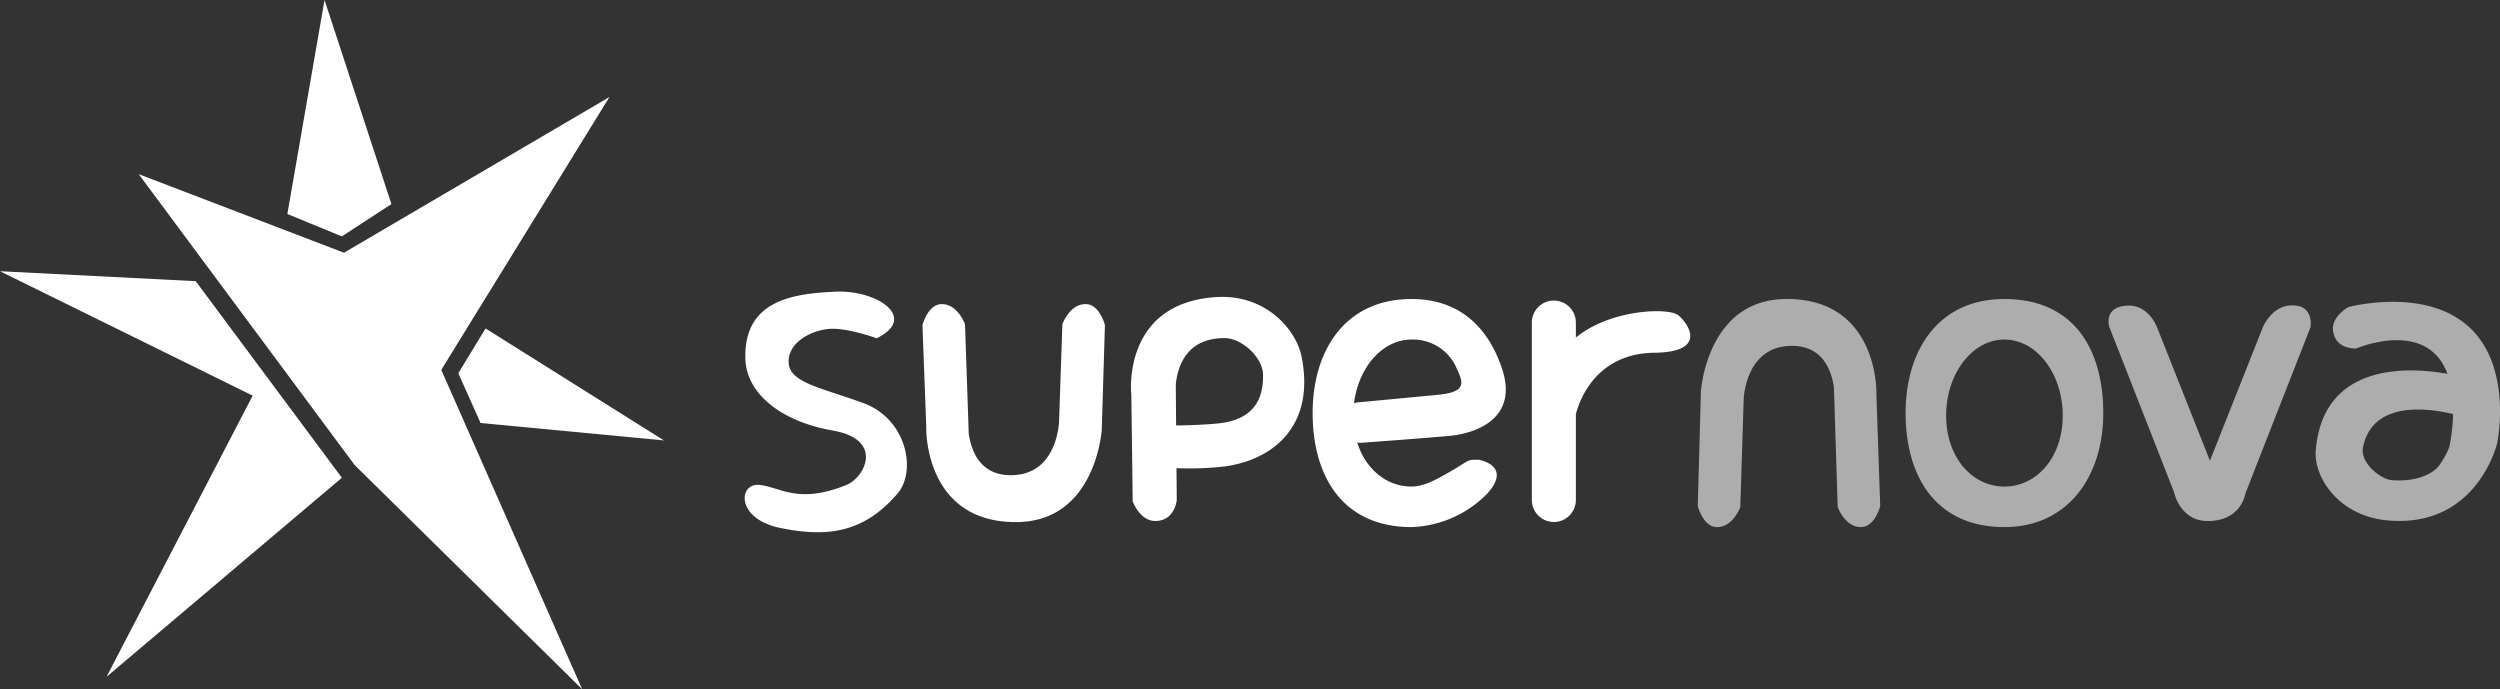
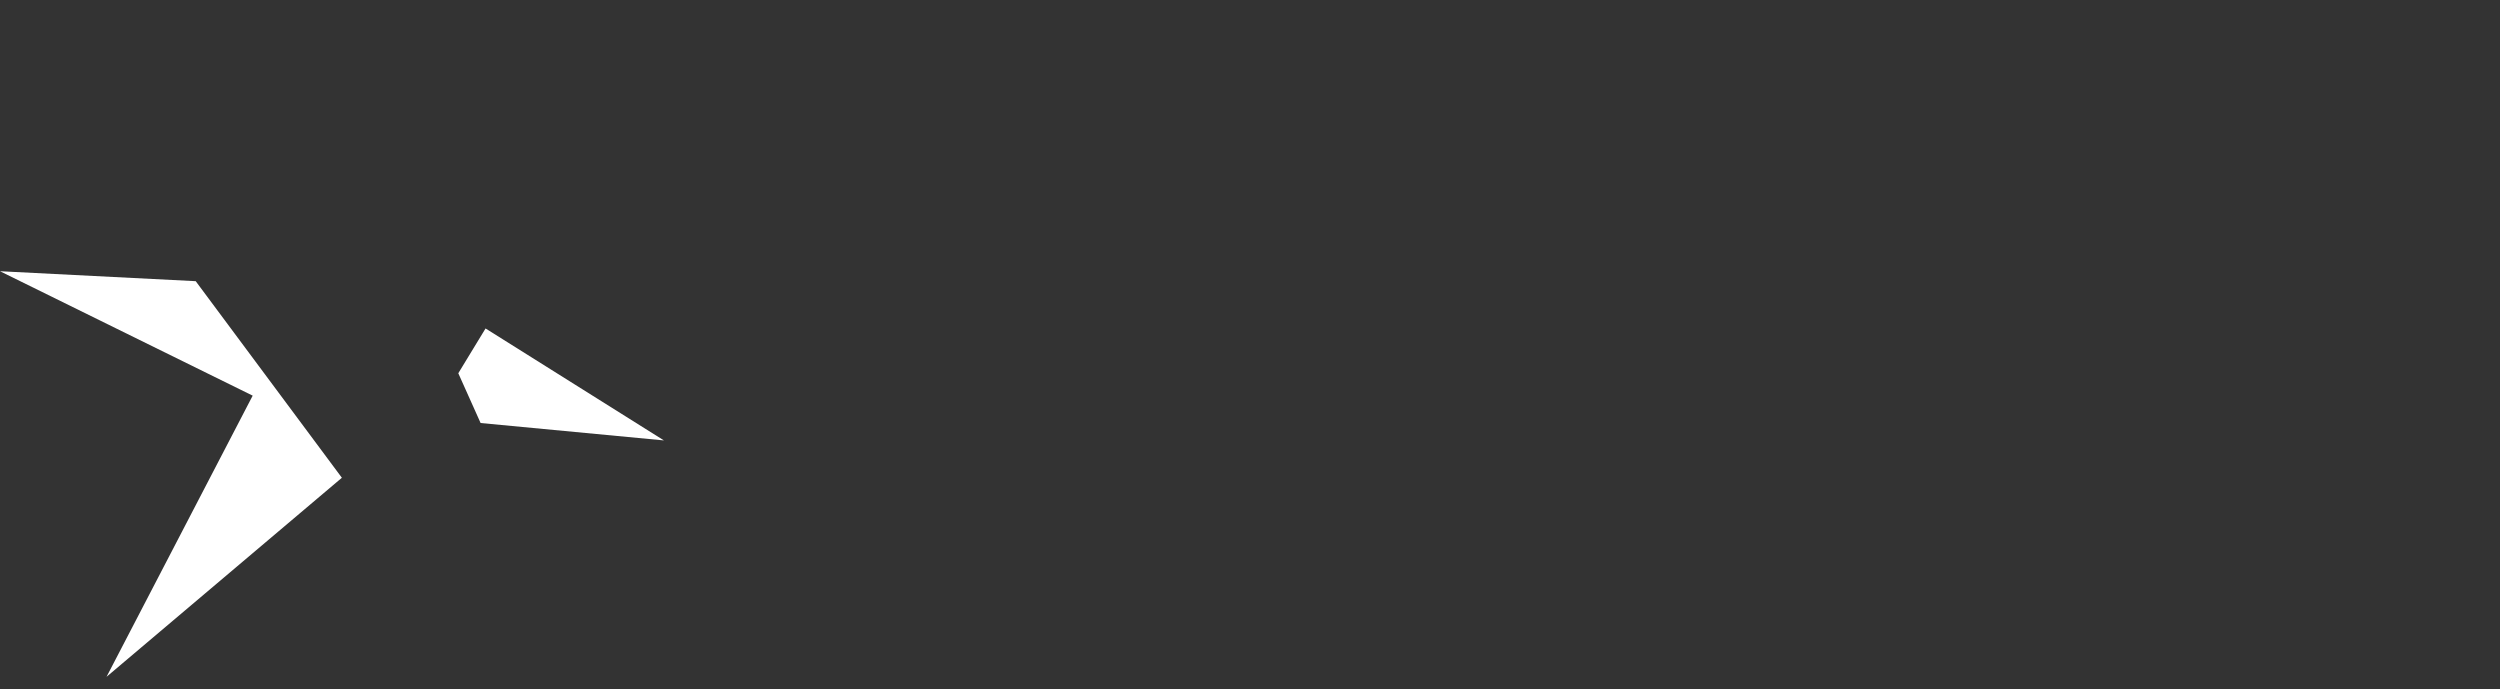
<svg xmlns="http://www.w3.org/2000/svg" id="logo" width="493.281" height="136" viewBox="0 0 493.281 136">
  <rect x="0" y="0" width="493.281" height="136" fill="#333333" stroke="none" />
  <defs>
    <style>
      .cls-1, .cls-2 {
        fill: #fff;
        fill-rule: evenodd;
      }

      .cls-2 {
        opacity: 0.6;
      }
    </style>
  </defs>
-   <path id="_1" data-name="1" class="cls-1" d="M140.246,91.148l-33.178,53.833L134.869,208,89.983,163.764l-42.61-57.4,40.5,15.5Z" transform="translate(-20 -72)" />
-   <path id="_1-2" data-name="1" class="cls-1" d="M76.7,114.224l10.754,4.419,9.776-6.383L84.034,72Z" transform="translate(-20 -72)" />
  <path id="_1-3" data-name="1" class="cls-1" d="M114.828,155.466l-4.4-9.82,5.377-8.837L151,158.9Zm-44.97-5.4L20,125.516l38.616,1.964,28.84,38.787L41.019,205.545Z" transform="translate(-20 -72)" />
-   <path id="_1-4" data-name="1" class="cls-2" d="M512.769,159.2l0.023,0.008s-3.826,17.1-21.74,15.472c-9.643-.878-14.542-8.575-14.126-13.764,1.431-17.876,19.174-16.393,25.994-15.149-4.085-11.023-18-5.009-18-5.009s-3.958.293-4.568-3.348c-0.485-2.892,2.989-4.809,2.989-4.809s28.362-7.723,29.9,18.757A35.688,35.688,0,0,1,512.769,159.2Zm-26.52,1.062c-0.619,3.1,3.491,6.275,5.589,6.466,4.187,0.381,7.916-.831,9.479-2.935a16.827,16.827,0,0,0,1.953-3.548,36.79,36.79,0,0,0,.754-6.545C499.406,152.579,488.129,150.863,486.249,160.265Zm-23.2,9.087s-0.748,5.457-7.459,5.457c-5.476,0-6.627-5.7-6.627-5.7l-12.739-32.52s-1.379-4.019,3.5-4.281c4.259-.229,5.893,4.281,5.893,4.281l10.432,26.324,10.433-26.324s1.62-3.916,5.1-4.281c5.165-.543,4.3,4.281,4.3,4.281ZM415.5,176c-13.608,0-19.5-10.074-19.5-22.5s6.474-22.5,19.5-22.5c13.827,0,19.5,10.074,19.5,22.5S428.089,176,415.5,176Zm0-37c-6.351,0-11.5,6.716-11.5,15s5.149,14,11.5,14,11.5-5.716,11.5-14S421.851,139,415.5,139Zm-28.141,36.992c-3.282.179-4.762-3.952-4.762-3.952l-0.741-23.617c-0.526-3.6-2.358-8.179-8.287-8.179-7.695,0-9.21,7.22-9.509,10.16l-0.678,21.636s-1.48,4.131-4.763,3.952c-2.607-.142-3.631-4.135-3.631-4.135l0.62-22.457-0.016,0s1.052-18.41,16.962-18.41c18.125,0,17.687,18.582,17.687,18.582l-0.015,0,0.764,22.284S389.966,175.85,387.359,175.992Z" transform="translate(-20 -72)" />
-   <path id="_1-5" data-name="1" class="cls-1" d="M346.457,141.6c-12.061.142-15.059,10.238-15.52,12.154v16.963a4.344,4.344,0,0,1-8.687,0v-35a4.344,4.344,0,1,1,8.687,0v2.891c6.852-5.648,18.385-5.96,20.234-4.387C353.425,136.139,356.673,141.482,346.457,141.6ZM306,158c-3.657.362-17.294,1.36-17.294,1.36a3.492,3.492,0,0,1-.911-0.047c1.673,5.312,5.83,8.687,10.7,8.687,2.5,0,4.889-1.391,7.029-2.594,4.745-2.669,3.583-2.678,6.177-2.7,0,0,6.766,1.053,1.826,6.613A21.9,21.9,0,0,1,298.5,176c-13.608,0-19.5-10.074-19.5-22.5s6.474-22.5,19.5-22.5c10.337,0,15.448,6.6,17.828,13.613C320.591,157.171,306,158,306,158Zm1.218-13.773A9.354,9.354,0,0,0,298.5,139c-5.716,0-10.444,5.445-11.336,12.571a3.471,3.471,0,0,1,.788-0.176l15.726-1.488C309.887,149.319,308.543,147.223,307.218,144.227Zm-45.5,19.8a61.377,61.377,0,0,1-9.583.346l0.053,6.3s-0.362,4.109-4.226,4.122c-3.069.01-4.467-3.875-4.467-3.875l-0.271-21.245-0.018,0s-1.865-17.907,16.809-19.059c9.652-.6,15.7,6.356,16.784,11.679C279.546,155.747,271.513,162.665,261.717,164.024Zm-0.108-25.314c-7.375,0-9.223,5.366-9.614,9.134l0.068,8.1c2.269-.026,5.4-0.115,8.184-0.386,6.131-.6,9.126-3.783,8.959-9.712C269.113,142.549,265.085,138.71,261.609,138.71Zm-24.2,17.894s-1.053,18.41-16.962,18.41c-18.125,0-17.687-18.582-17.687-18.582l0.014,0-0.763-20.284s1.024-3.993,3.631-4.135c3.282-.179,4.762,3.952,4.762,3.952L211,153.339l0.011,0s0,0.034-.008.083l0.141,4.14c0.523,3.6,2.351,8.2,8.29,8.2,7.794,0,9.248-7.408,9.52-10.273l0.667-19.523s1.48-4.131,4.763-3.952c2.607,0.142,3.631,4.135,3.631,4.135l-0.62,20.457ZM197.1,169.374c-6.852,8.017-14.239,8.6-23.094,6.808s-8.312-8.82-4.262-8.509,7.6,3.964,17.3,0c3.6-1.474,7.459-8.942-2.728-10.722s-17.031-7.266-17.242-14.124c-0.358-11.643,9.466-12.88,17.731-13.274s16.433,5.137,8.183,9.189c0,0-5.162-1.872-8.695-1.872s-8.694,2.345-8.694,6.467,6.067,5.043,14.684,8.169C198.926,154.642,200.9,164.925,197.1,169.374Z" transform="translate(-20 -72)" />
</svg>